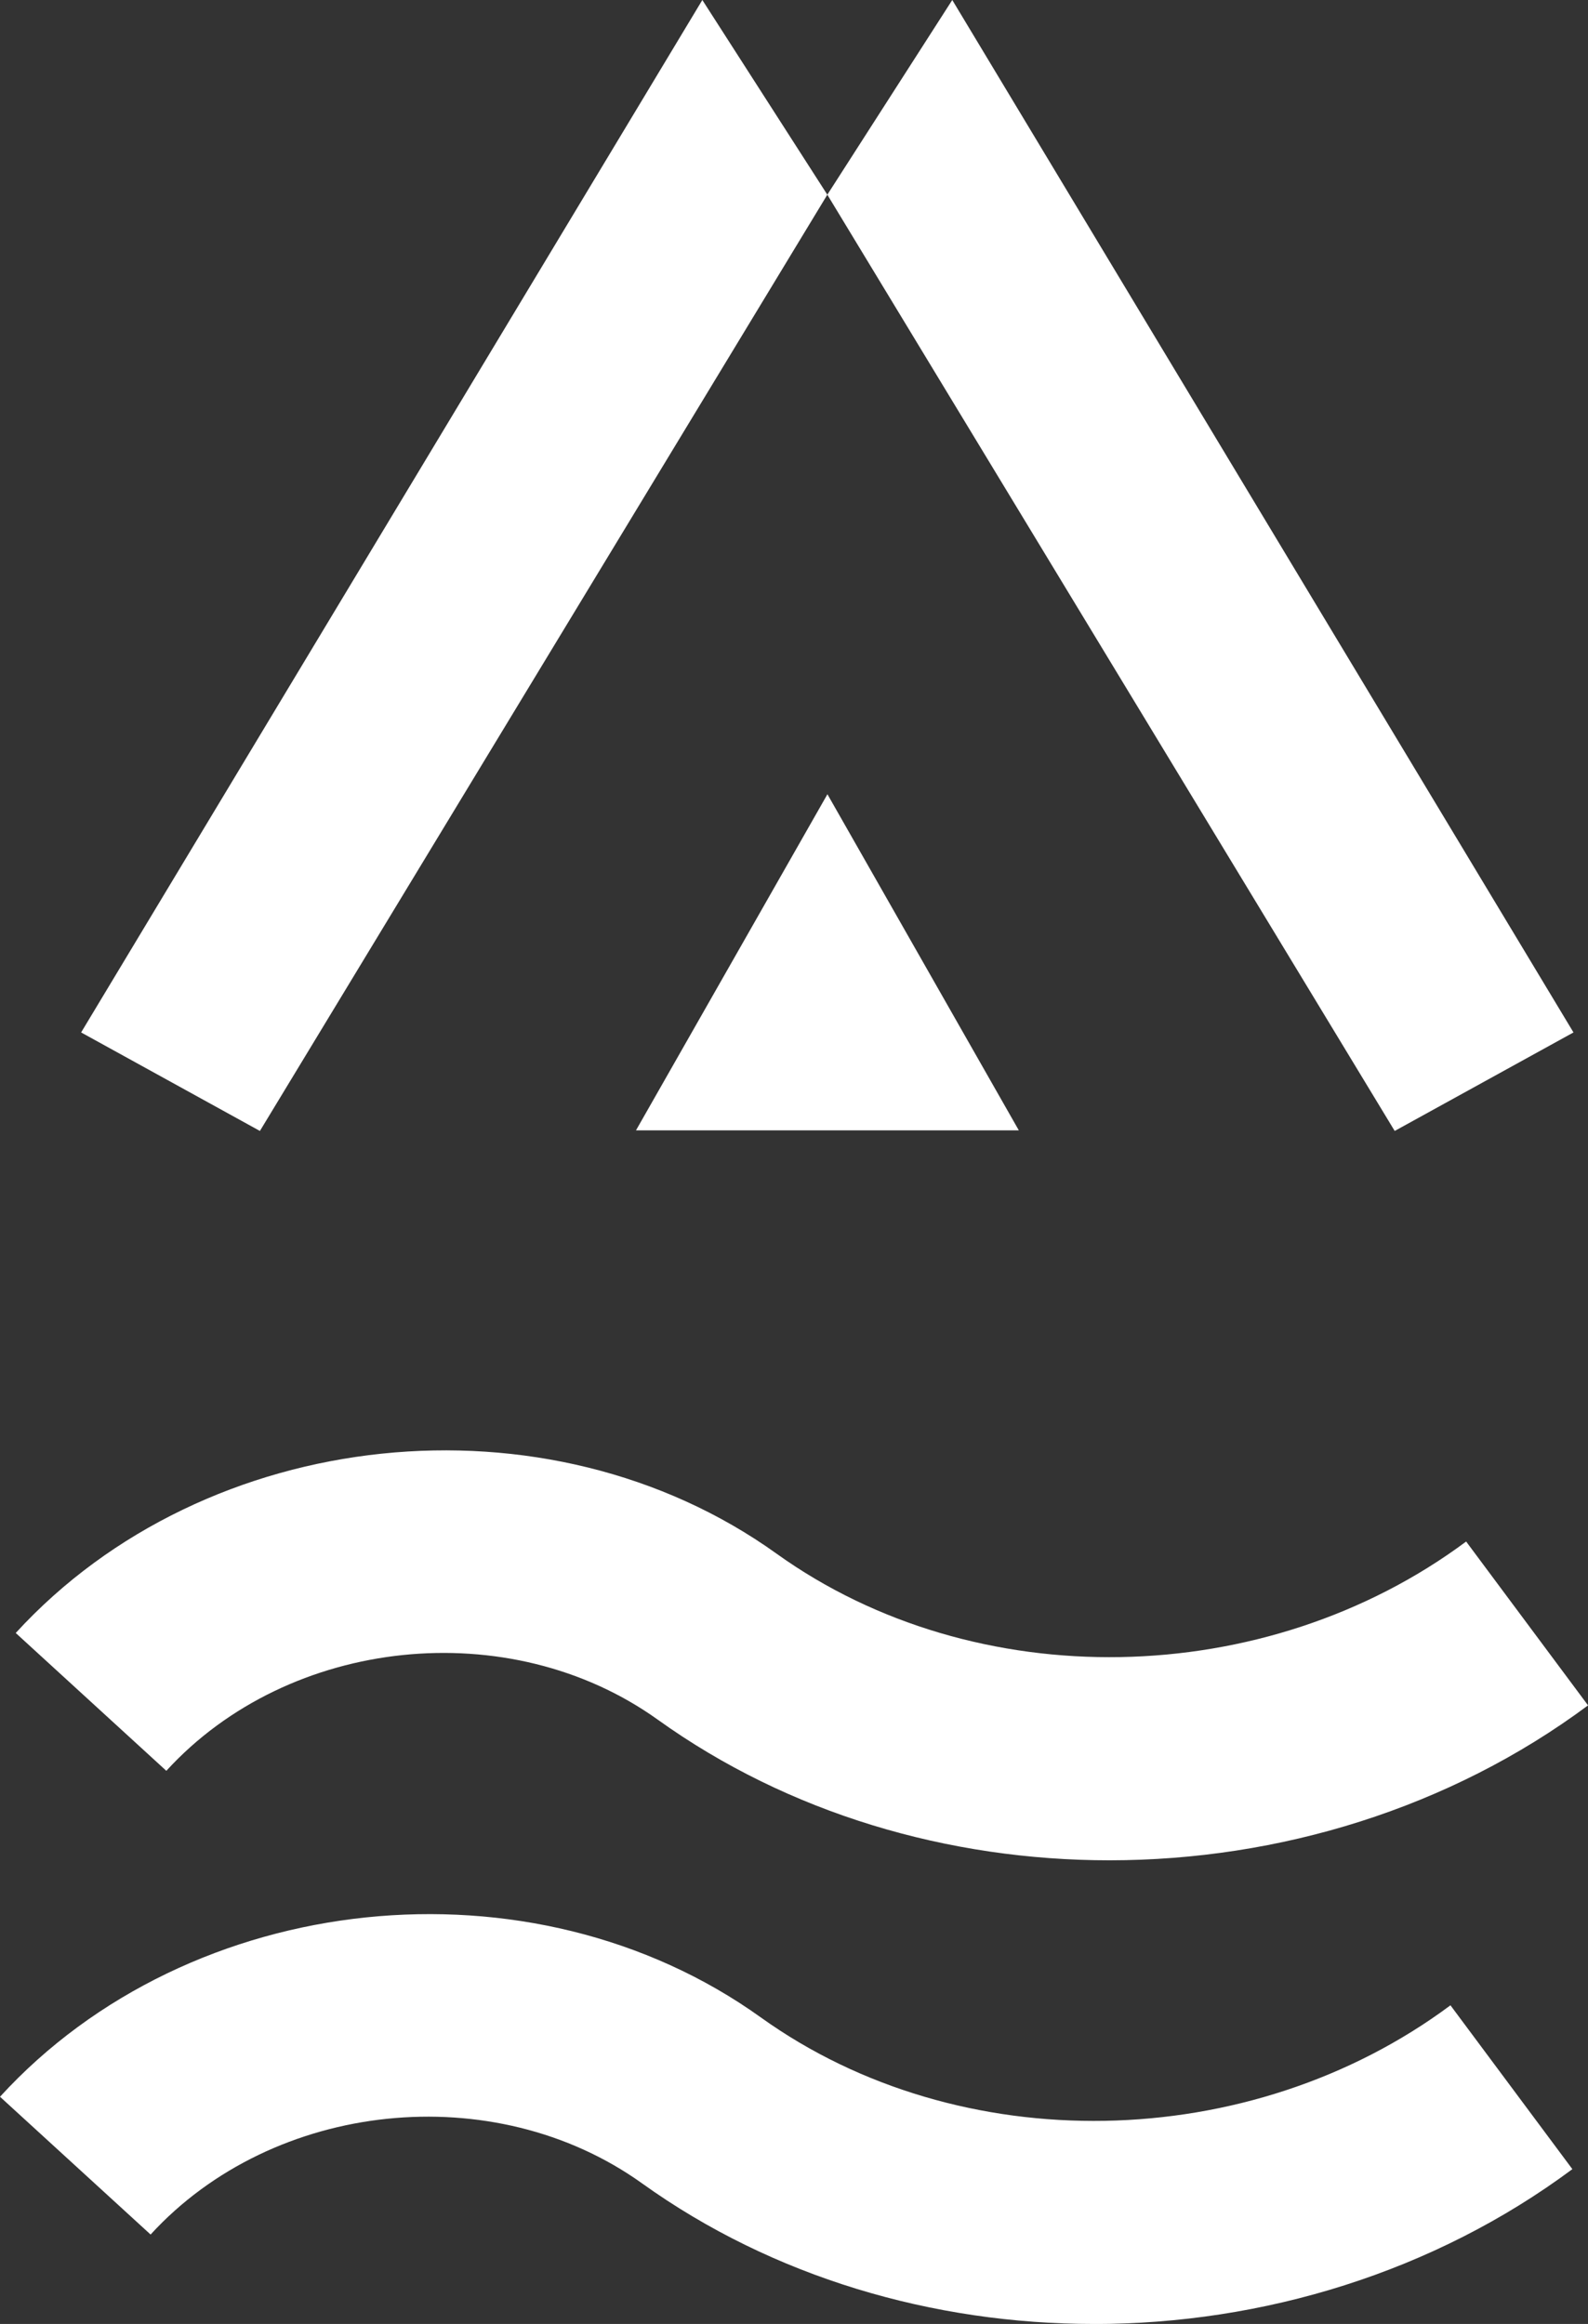
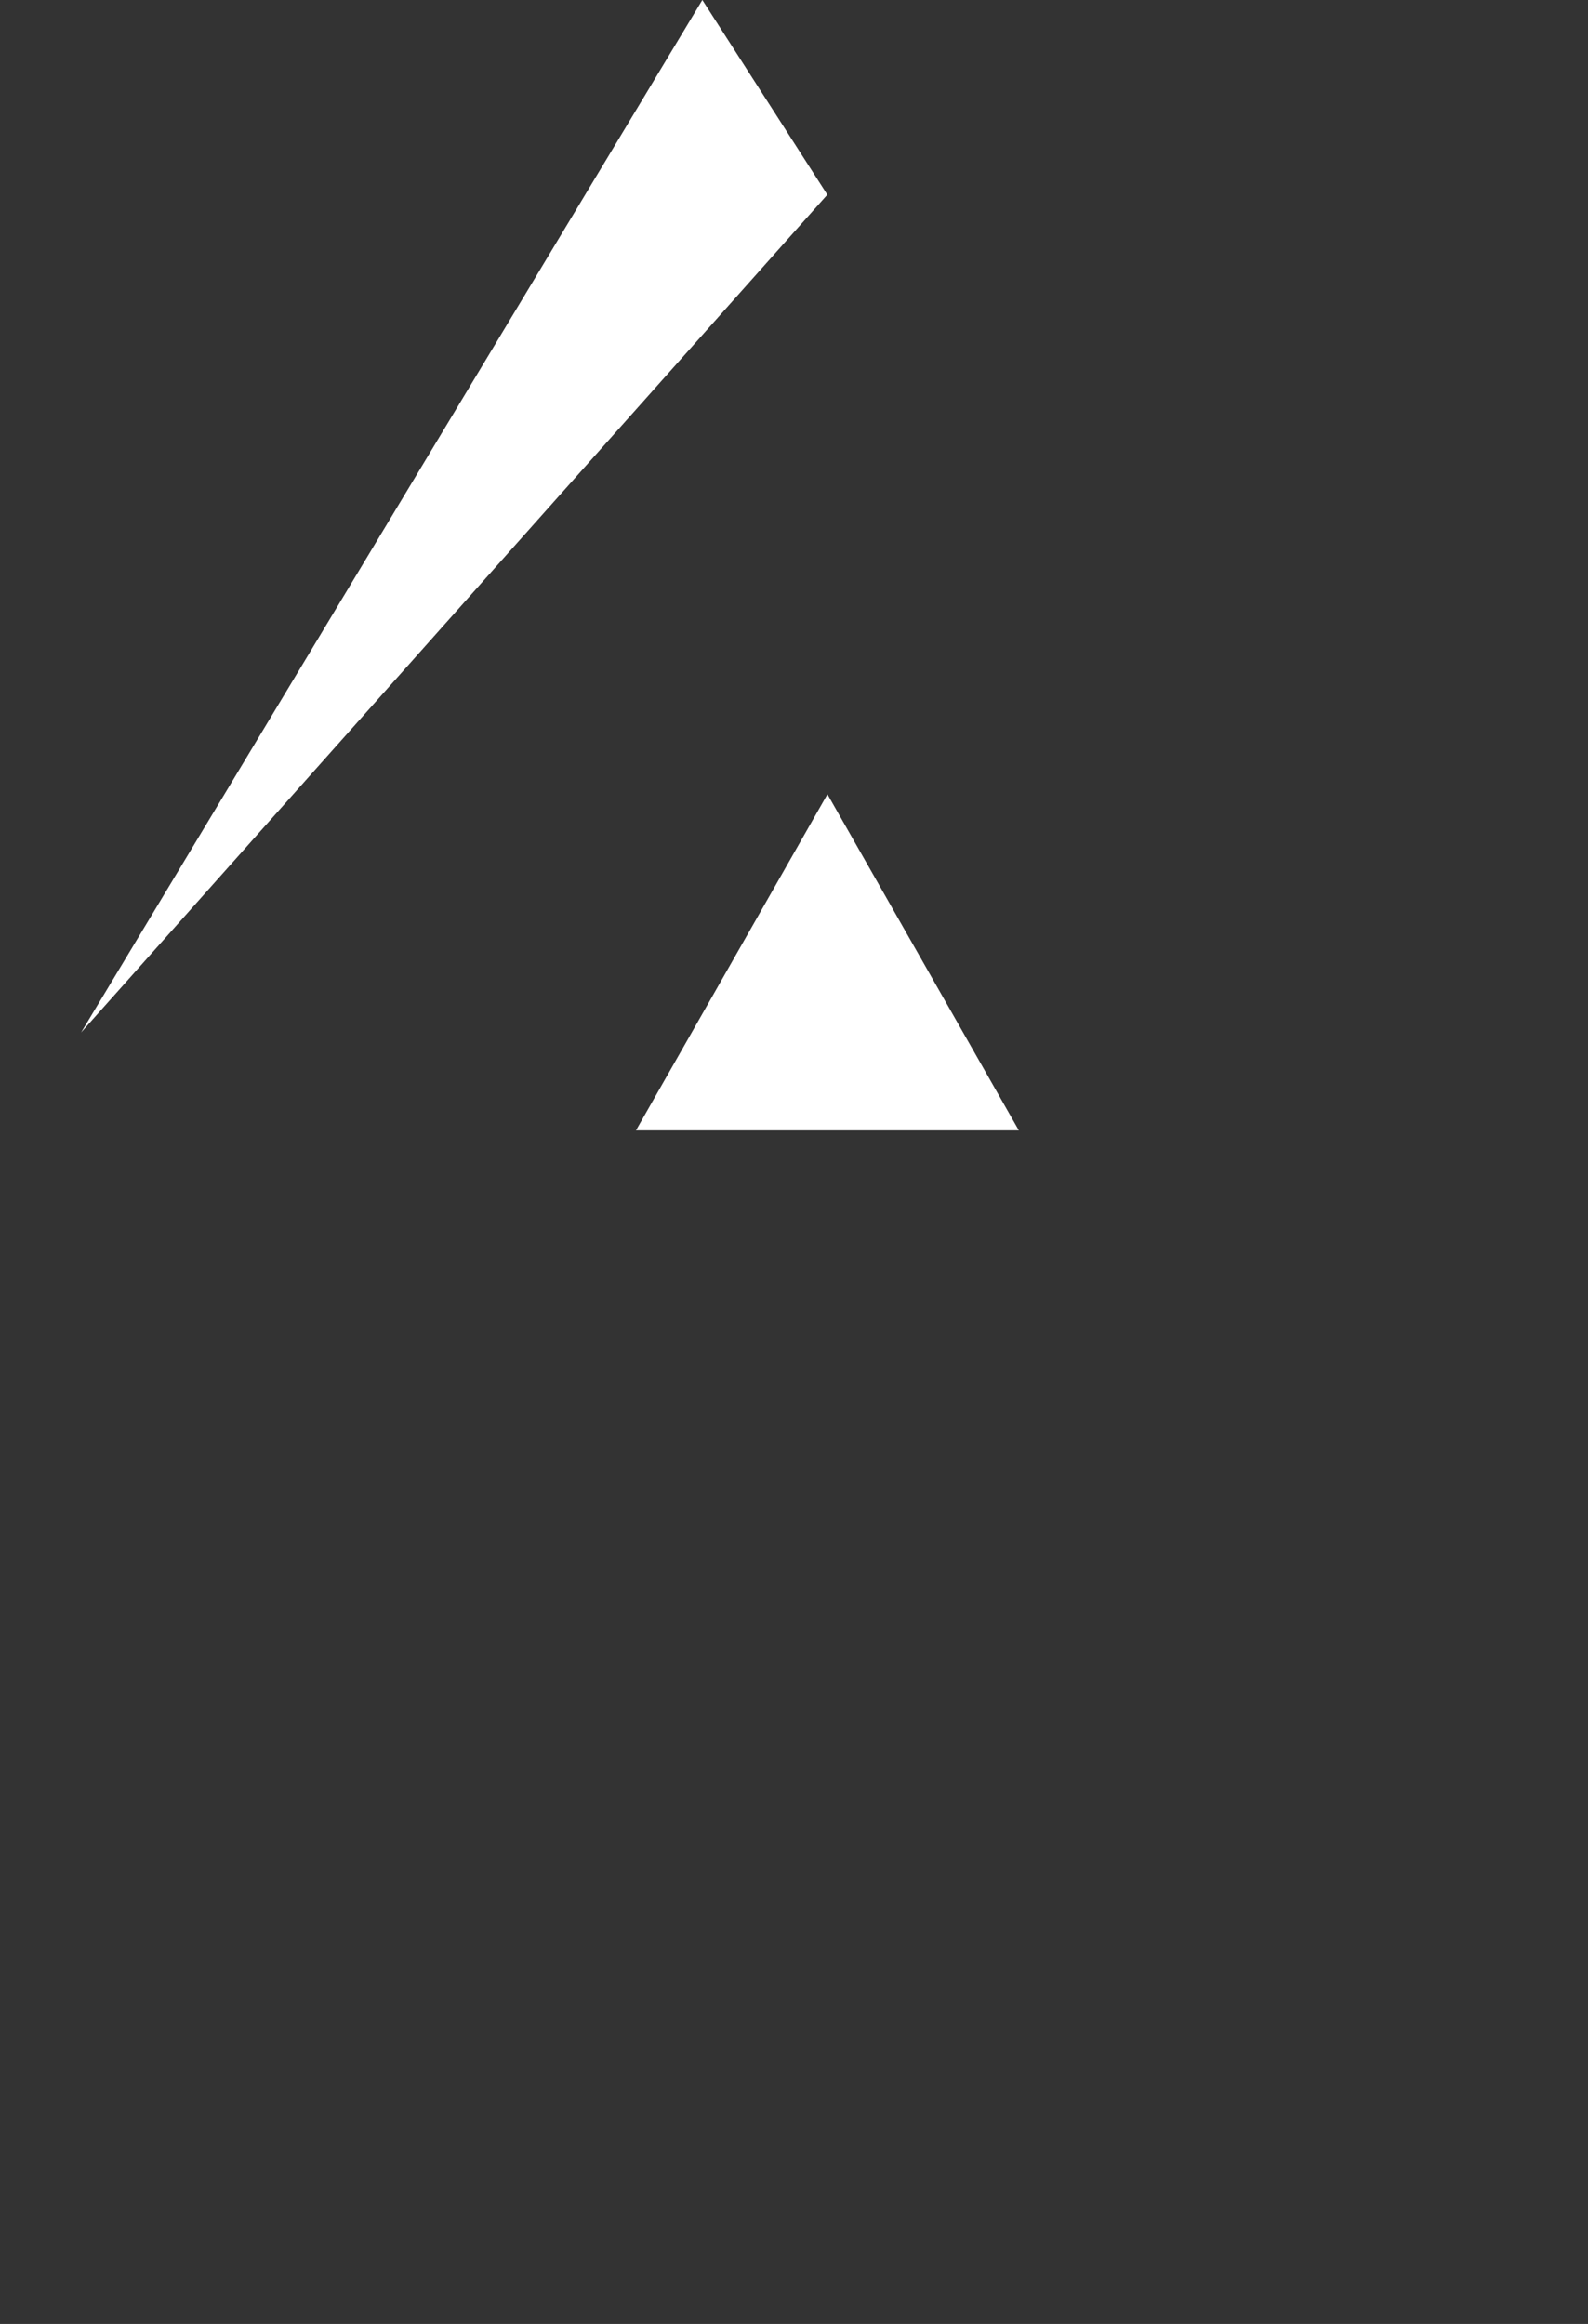
<svg xmlns="http://www.w3.org/2000/svg" id="Calque_1" data-name="Calque 1" viewBox="0 0 314.96 460.97">
  <rect x="0" y="0" width="314.96" height="460.97" fill="#333333" stroke="none" />
  <defs>
    <style>.cls-1{fill:#fff;stroke-width:0}</style>
  </defs>
  <g id="Groupe_15904" data-name="Groupe 15904">
-     <path id="Tracé_34230" d="M216.96 460.97c-31.93 0-63.66-9.27-89.63-27.9-29.35-21.03-73.08-16.48-97.46 10.16L0 415.9c37.76-41.29 105.48-48.33 150.92-15.72 39.41 28.25 96.94 27.21 136.76-2.42l24.18 32.5c-27.49 20.44-61.31 30.72-94.9 30.72" class="cls-1" data-name="Tracé 34230" />
-     <path id="Tracé_34231" d="M220.06 369c-31.93 0-63.66-9.28-89.62-27.91-29.36-21.03-73.09-16.49-97.45 10.16L3.12 323.91c37.77-41.27 105.46-48.34 150.92-15.72 39.4 28.25 96.9 27.22 136.75-2.42l24.18 32.5c-27.49 20.44-61.3 30.72-94.9 30.73" class="cls-1" data-name="Tracé 34231" />
    <path id="Tracé_34232" d="m164.11 157.54-37.97 66.67h75.93z" class="cls-1" data-name="Tracé 34232" />
-     <path id="Tracé_34233" d="m164.09 38.62 112.53 185.71 35.46-19.54L188.87 0z" class="cls-1" data-name="Tracé 34233" />
-     <path id="Tracé_34234" d="M139.3 0 16.09 204.79l35.46 19.54L164.09 38.62z" class="cls-1" data-name="Tracé 34234" />
+     <path id="Tracé_34234" d="M139.3 0 16.09 204.79L164.09 38.62z" class="cls-1" data-name="Tracé 34234" />
  </g>
</svg>